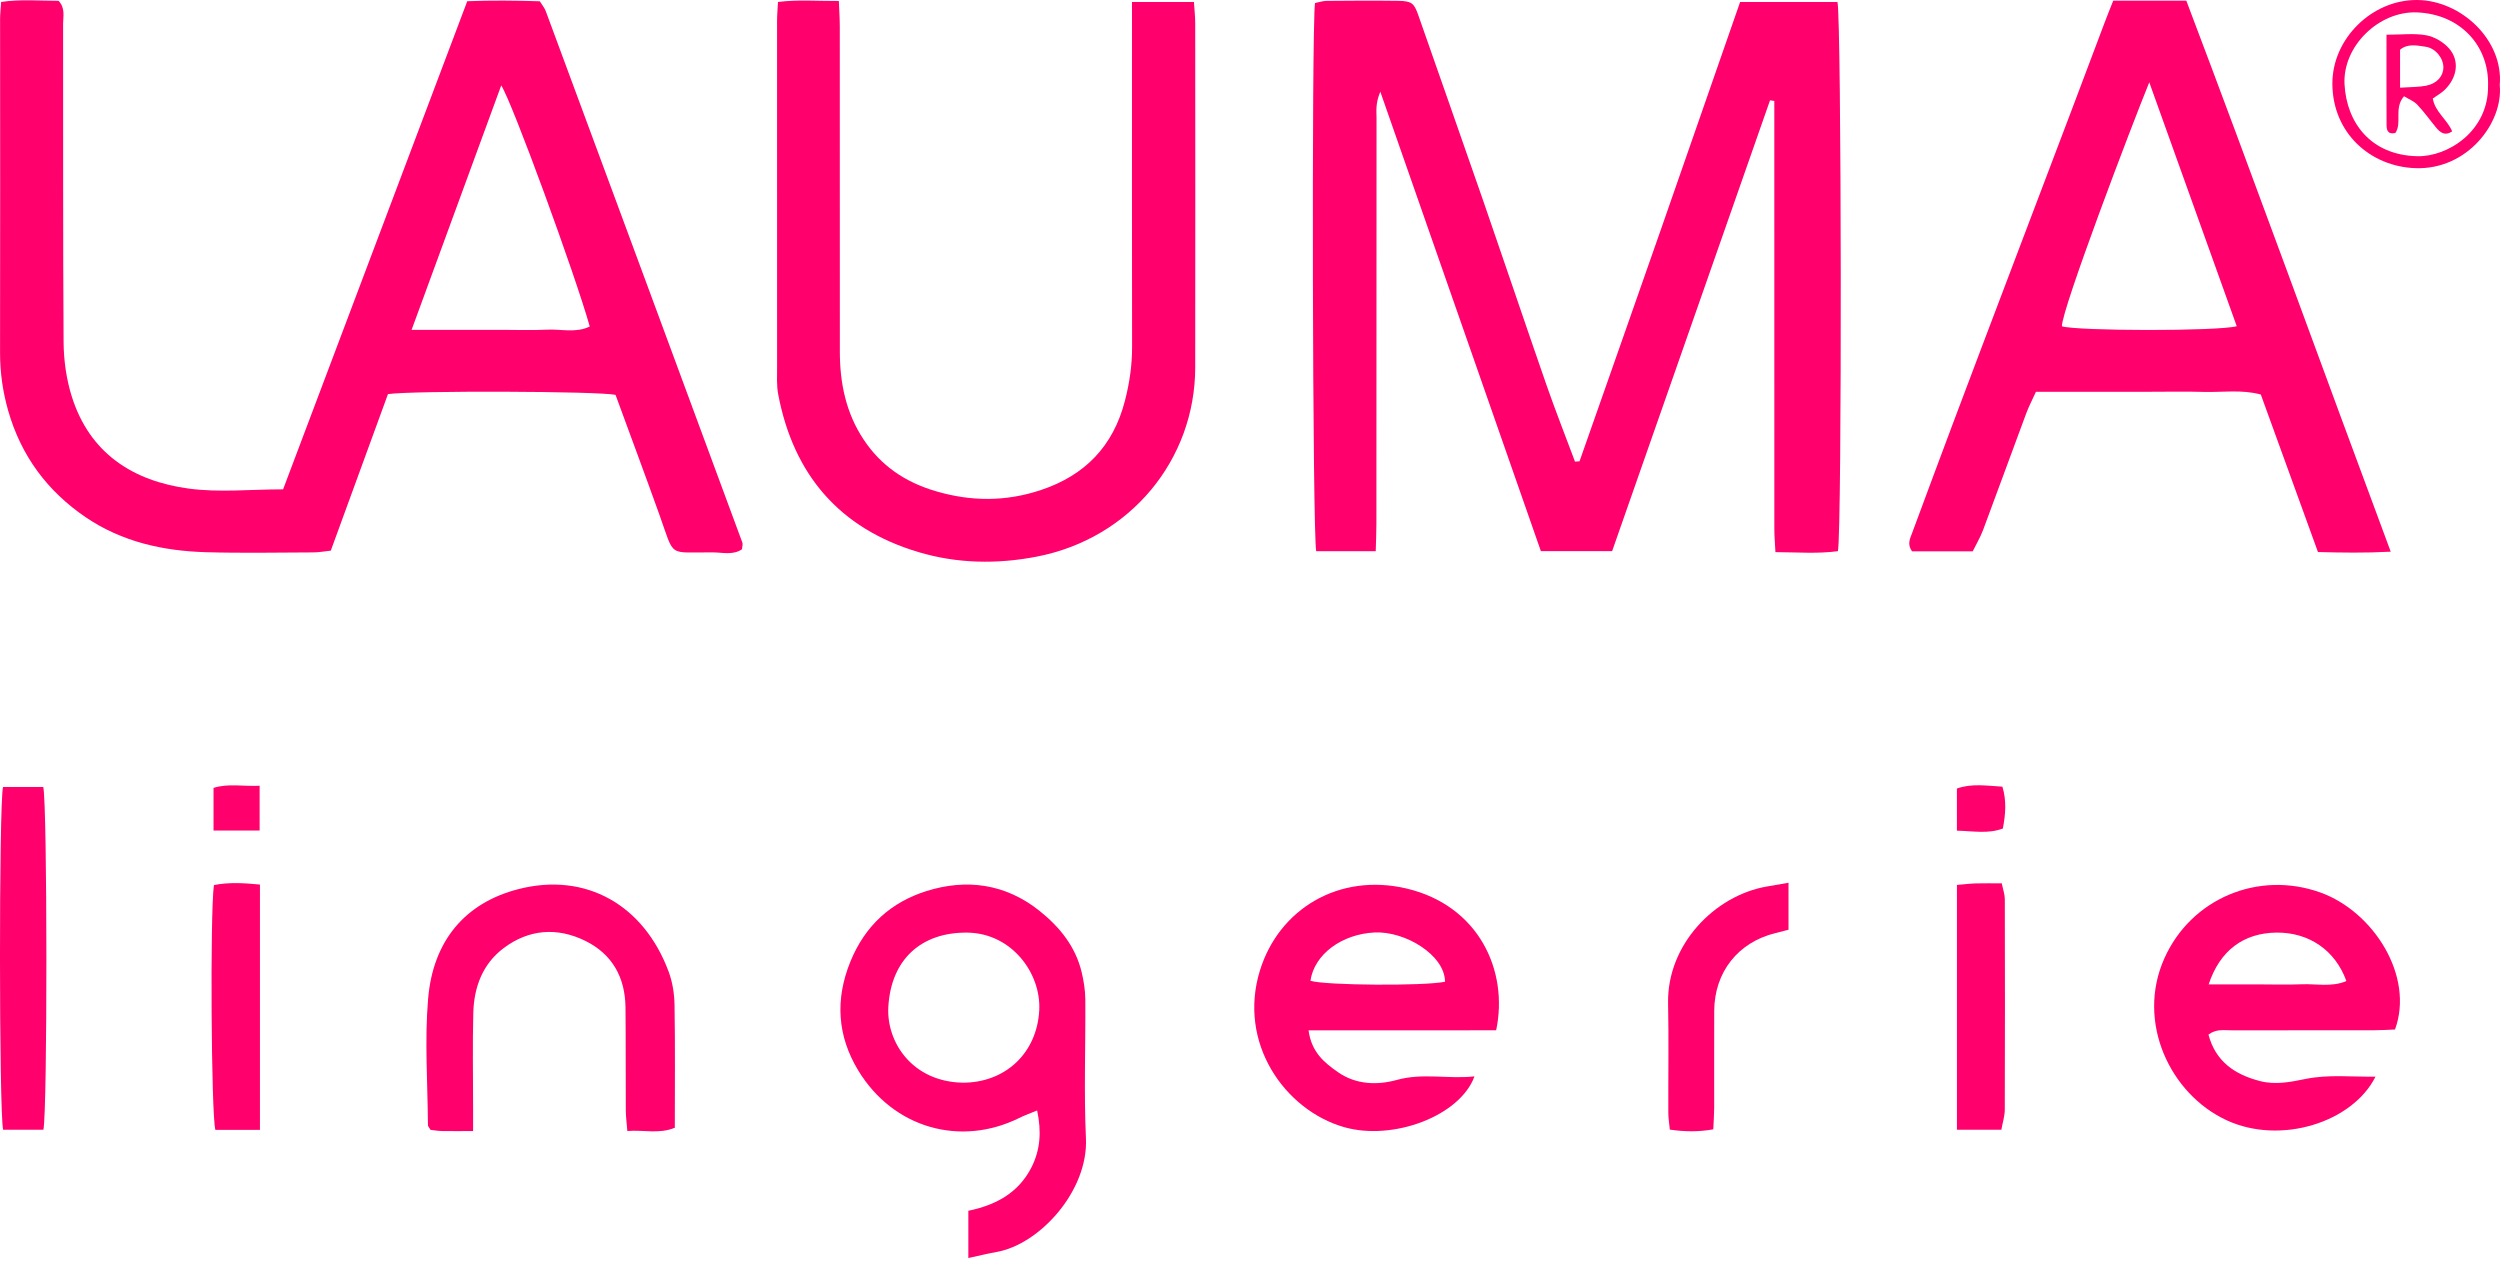
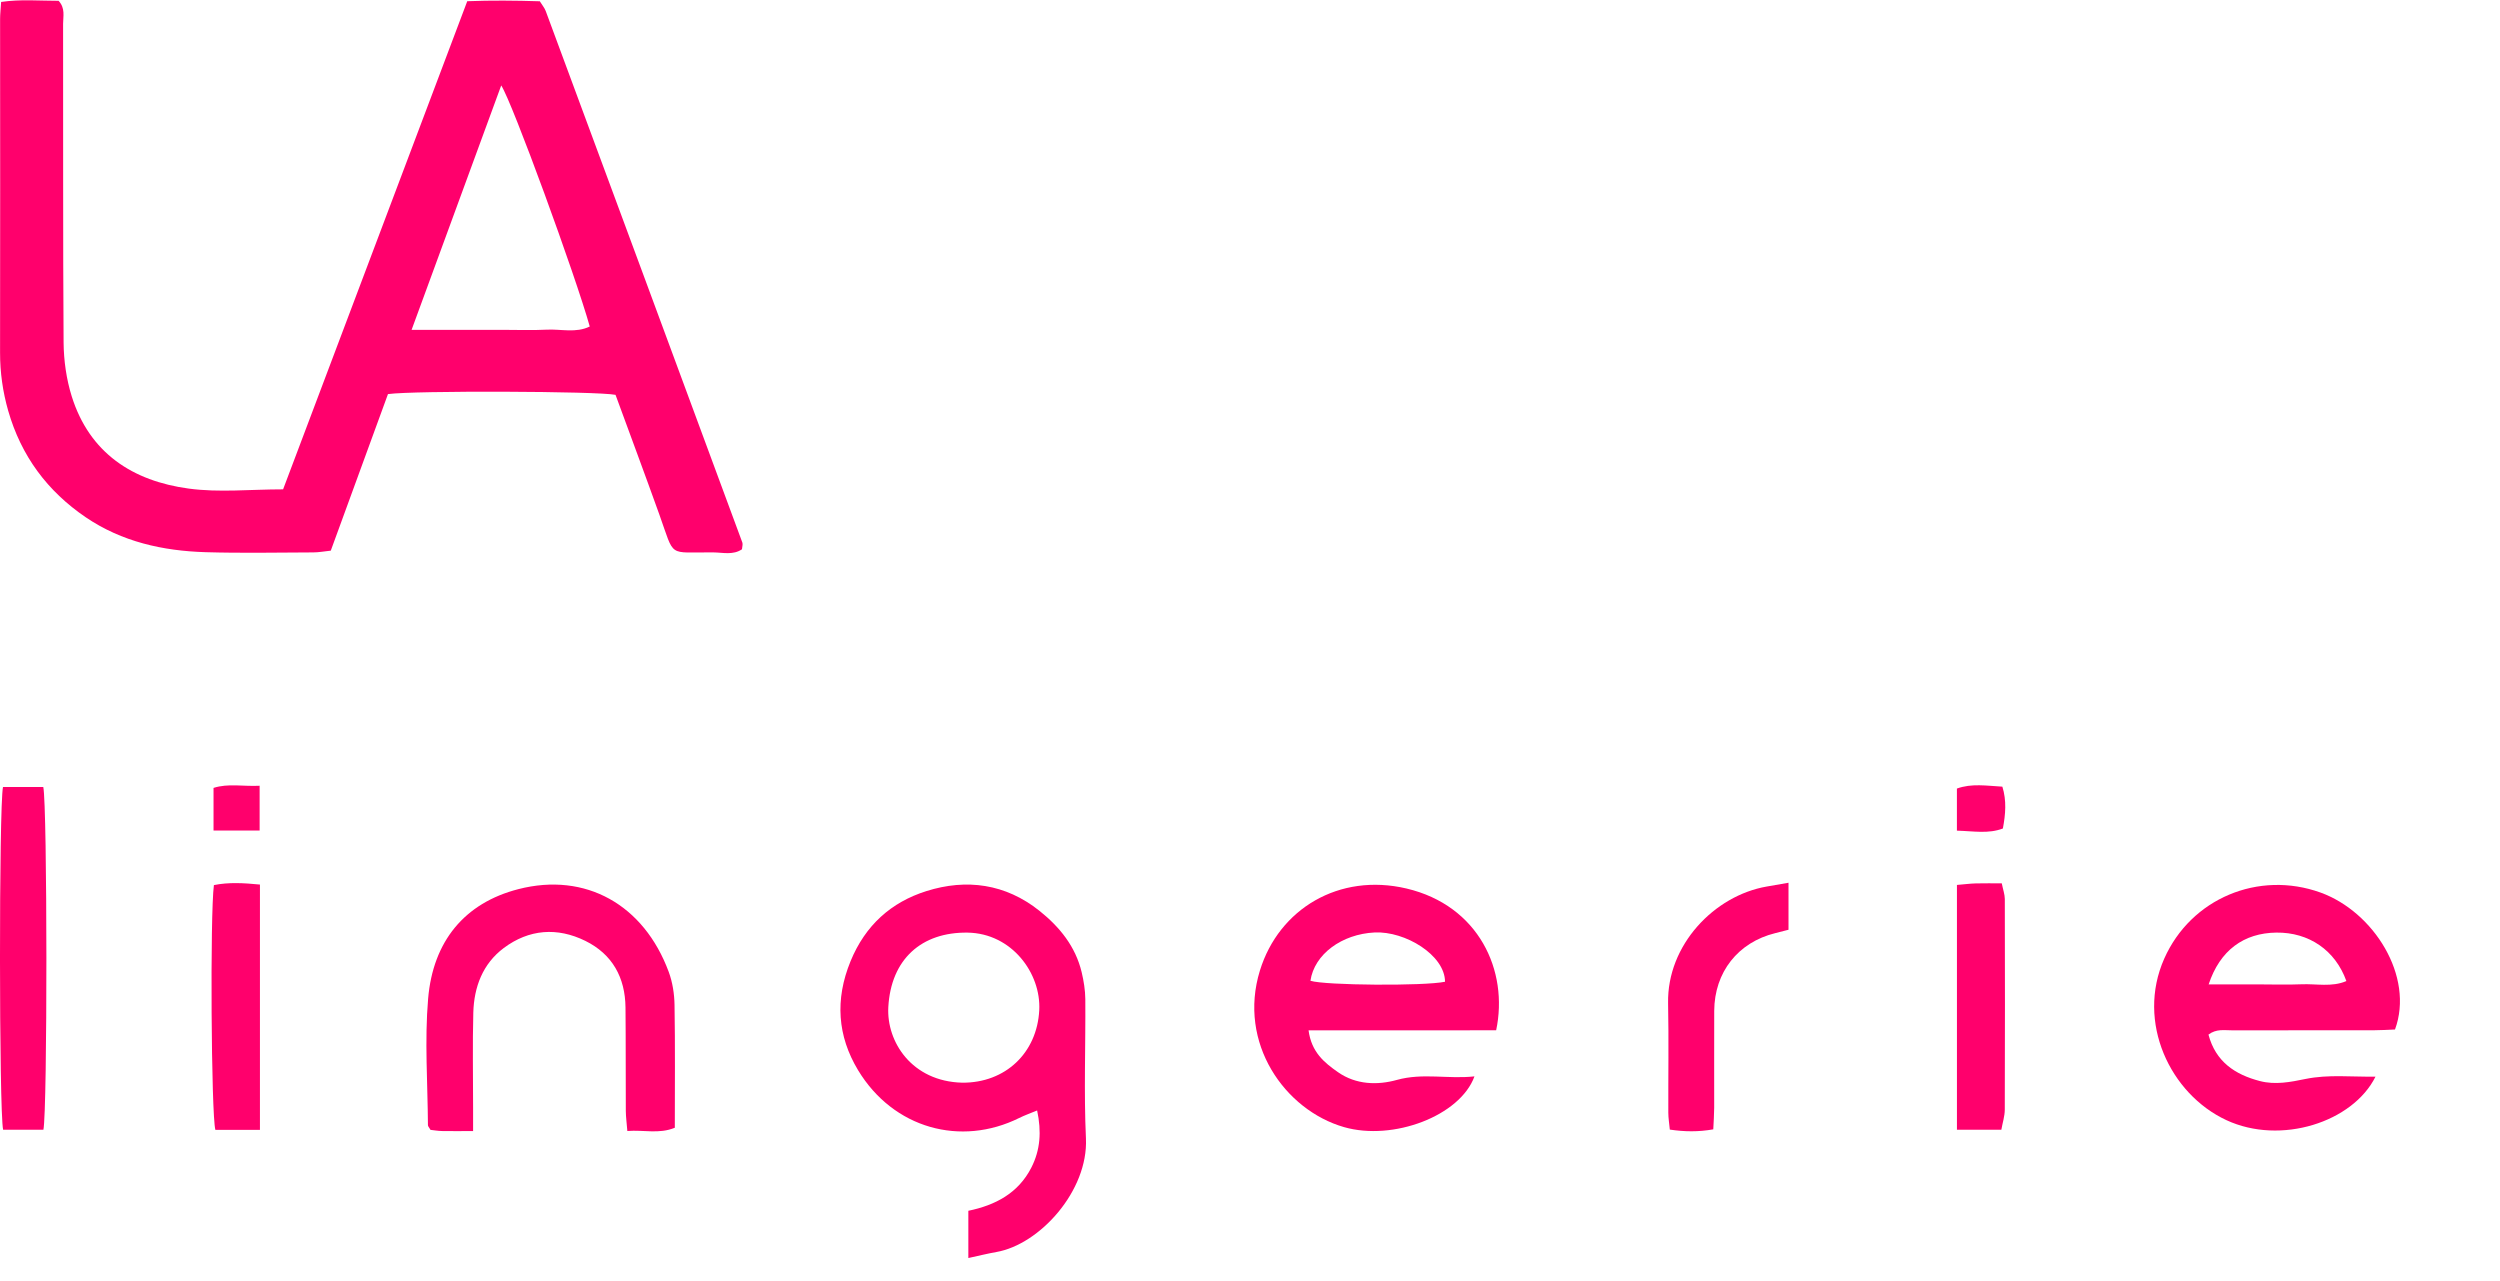
<svg xmlns="http://www.w3.org/2000/svg" width="80" height="41" viewBox="0 0 80 41" fill="none">
-   <path d="M50.545 14.762C51.407 12.307 52.272 9.852 53.131 7.395C53.982 4.96 54.828 2.523 55.684 0.064C56.752 0.064 57.778 0.064 58.799 0.064C58.928 0.597 58.945 16.936 58.814 17.637C58.18 17.724 57.535 17.673 56.814 17.668C56.801 17.403 56.779 17.165 56.779 16.927C56.777 12.627 56.778 8.327 56.778 4.027C56.778 3.761 56.778 3.496 56.778 3.23C56.732 3.223 56.687 3.217 56.641 3.21C54.96 8.009 53.279 12.809 51.588 17.636C50.815 17.636 50.083 17.636 49.308 17.636C47.61 12.779 45.917 7.932 44.17 2.934C44.01 3.315 44.049 3.551 44.049 3.776C44.046 8.098 44.047 12.421 44.045 16.744C44.045 17.03 44.032 17.317 44.023 17.638C43.342 17.638 42.725 17.638 42.119 17.638C42 17.106 41.969 0.927 42.08 0.098C42.196 0.075 42.323 0.029 42.45 0.028C43.215 0.021 43.981 0.016 44.746 0.027C45.178 0.034 45.251 0.103 45.385 0.484C46.081 2.475 46.783 4.464 47.474 6.457C48.15 8.409 48.808 10.368 49.487 12.319C49.774 13.143 50.095 13.954 50.4 14.772C50.449 14.768 50.497 14.765 50.545 14.762Z" fill="#FF006C" />
  <path d="M12.415 12.611C11.806 14.278 11.199 15.94 10.585 17.621C10.373 17.643 10.198 17.677 10.024 17.677C8.876 17.681 7.726 17.704 6.579 17.67C5.212 17.629 3.901 17.337 2.747 16.555C1.514 15.718 0.675 14.586 0.262 13.143C0.088 12.533 0.001 11.918 0.002 11.282C0.01 7.724 0.003 4.166 0.003 0.608C0.003 0.452 0.022 0.295 0.036 0.062C0.658 -0.03 1.277 0.027 1.875 0.026C2.095 0.264 2.019 0.524 2.019 0.761C2.025 4.161 2.012 7.562 2.035 10.962C2.04 11.537 2.124 12.134 2.295 12.682C2.865 14.501 4.249 15.394 6.041 15.635C7.01 15.766 8.012 15.659 9.059 15.659C11.019 10.464 12.973 5.286 14.952 0.039C15.716 0.009 16.494 0.016 17.274 0.041C17.349 0.163 17.425 0.251 17.463 0.353C19.563 6.022 21.661 11.691 23.755 17.361C23.776 17.418 23.749 17.493 23.743 17.577C23.458 17.77 23.133 17.68 22.832 17.677C21.347 17.662 21.606 17.878 21.099 16.465C20.637 15.176 20.158 13.893 19.697 12.635C19.138 12.517 13.236 12.495 12.415 12.611ZM13.171 10.555C13.798 10.555 14.265 10.555 14.732 10.555C15.183 10.555 15.633 10.555 16.083 10.555C16.556 10.555 17.03 10.573 17.501 10.549C17.956 10.526 18.43 10.665 18.872 10.448C18.424 8.841 16.39 3.266 16.039 2.734C15.089 5.325 14.157 7.864 13.171 10.555Z" fill="#FF006C" />
-   <path d="M76.503 17.654C75.672 17.698 74.94 17.685 74.175 17.665C73.558 15.963 72.954 14.3 72.346 12.624C71.719 12.457 71.112 12.559 70.513 12.541C69.928 12.524 69.343 12.537 68.757 12.537C68.149 12.537 67.541 12.537 66.934 12.537C66.351 12.537 65.768 12.537 65.15 12.537C65.035 12.791 64.922 13.005 64.838 13.231C64.374 14.474 63.922 15.722 63.457 16.964C63.371 17.192 63.244 17.404 63.127 17.643C62.456 17.643 61.813 17.643 61.186 17.643C61.018 17.414 61.125 17.227 61.193 17.043C61.631 15.863 62.068 14.682 62.511 13.504C63.12 11.884 63.734 10.265 64.348 8.647C65.009 6.902 65.673 5.158 66.334 3.413C66.668 2.531 66.998 1.647 67.332 0.765C67.418 0.536 67.51 0.309 67.623 0.022C68.014 0.022 68.392 0.022 68.77 0.022C69.15 0.022 69.53 0.022 69.962 0.022C72.182 5.878 74.298 11.735 76.503 17.654ZM68.777 2.634C68.198 4.05 65.968 9.92 65.981 10.442C66.492 10.594 70.965 10.603 71.576 10.439C70.66 7.885 69.746 5.335 68.777 2.634Z" fill="#FF006C" />
-   <path d="M36.224 0.063C36.92 0.063 37.537 0.063 38.206 0.063C38.222 0.316 38.247 0.534 38.247 0.752C38.249 4.421 38.252 8.091 38.247 11.76C38.243 14.708 36.176 17.229 33.181 17.811C31.898 18.06 30.621 18.036 29.378 17.663C26.863 16.909 25.392 15.188 24.903 12.622C24.849 12.338 24.867 12.039 24.867 11.746C24.864 8.055 24.864 4.363 24.866 0.671C24.866 0.493 24.883 0.314 24.895 0.063C25.527 -0.017 26.146 0.035 26.843 0.032C26.854 0.327 26.873 0.588 26.873 0.849C26.875 4.316 26.875 7.783 26.875 11.249C26.875 12.258 27.069 13.212 27.637 14.067C28.194 14.906 28.961 15.425 29.931 15.714C31.072 16.054 32.19 16.055 33.31 15.681C34.718 15.212 35.625 14.278 35.999 12.821C36.146 12.248 36.229 11.681 36.227 11.091C36.22 7.67 36.224 4.248 36.224 0.826C36.224 0.585 36.224 0.344 36.224 0.063Z" fill="#FF006C" />
  <path d="M30.987 40.257C30.987 39.715 30.987 39.253 30.987 38.745C31.842 38.569 32.583 38.187 33.003 37.363C33.289 36.803 33.333 36.212 33.188 35.535C32.971 35.625 32.788 35.689 32.615 35.775C30.747 36.701 28.587 36.115 27.457 34.244C26.801 33.156 26.713 31.988 27.218 30.758C27.691 29.606 28.519 28.87 29.645 28.515C30.927 28.111 32.175 28.278 33.265 29.148C33.912 29.666 34.416 30.287 34.613 31.11C34.68 31.392 34.727 31.685 34.73 31.973C34.741 33.459 34.682 34.948 34.75 36.431C34.826 38.105 33.272 39.824 31.881 40.065C31.601 40.114 31.325 40.184 30.987 40.257ZM30.791 34.646C32.175 34.656 33.185 33.691 33.256 32.329C33.318 31.144 32.376 29.866 30.965 29.844C29.49 29.822 28.51 30.694 28.426 32.228C28.366 33.335 29.175 34.605 30.791 34.646Z" fill="#FF006C" />
  <path d="M47.877 32.969C45.888 32.974 43.919 32.969 41.874 32.971C41.966 33.673 42.382 34.007 42.816 34.31C43.395 34.714 44.079 34.73 44.702 34.557C45.534 34.326 46.343 34.537 47.183 34.444C46.724 35.708 44.58 36.518 43.01 36.068C41.12 35.525 39.599 33.384 40.318 31.055C40.926 29.085 42.851 27.925 45.007 28.432C47.321 28.977 48.28 31.064 47.877 32.969ZM41.934 31.385C42.401 31.534 45.575 31.556 46.241 31.416C46.236 30.561 44.963 29.791 43.988 29.839C42.938 29.89 42.057 30.536 41.934 31.385Z" fill="#FF006C" />
  <path d="M76.016 34.453C75.291 35.91 72.985 36.653 71.245 35.845C69.441 35.006 68.355 32.708 69.255 30.678C70.11 28.749 72.275 27.848 74.255 28.561C75.957 29.174 77.264 31.244 76.64 32.944C76.423 32.952 76.181 32.969 75.939 32.969C74.431 32.971 72.923 32.967 71.415 32.97C71.177 32.971 70.922 32.917 70.671 33.107C70.899 33.973 71.519 34.387 72.318 34.594C72.808 34.722 73.294 34.626 73.78 34.526C74.51 34.377 75.245 34.464 76.016 34.453ZM70.677 31.5C71.245 31.5 71.735 31.5 72.225 31.5C72.698 31.5 73.172 31.517 73.644 31.497C74.121 31.476 74.615 31.595 75.084 31.394C74.73 30.406 73.884 29.831 72.844 29.843C71.804 29.855 71.038 30.407 70.677 31.5Z" fill="#FF006C" />
  <path d="M15.139 36.194C14.724 36.194 14.433 36.199 14.143 36.193C14.012 36.19 13.882 36.167 13.777 36.156C13.735 36.081 13.694 36.044 13.694 36.005C13.686 34.655 13.585 33.296 13.7 31.956C13.856 30.123 14.863 28.896 16.589 28.452C18.742 27.899 20.605 28.953 21.399 31.1C21.522 31.432 21.579 31.804 21.585 32.159C21.607 33.463 21.594 34.768 21.594 36.088C21.088 36.296 20.603 36.15 20.075 36.192C20.055 35.941 20.028 35.746 20.026 35.551C20.02 34.447 20.027 33.344 20.016 32.24C20.006 31.282 19.597 30.535 18.731 30.108C17.831 29.665 16.928 29.733 16.121 30.336C15.447 30.84 15.169 31.582 15.146 32.402C15.119 33.414 15.139 34.428 15.139 35.442C15.139 35.662 15.139 35.882 15.139 36.194Z" fill="#FF006C" />
  <path d="M0.096 25.183C0.523 25.183 0.958 25.183 1.385 25.183C1.515 25.78 1.519 35.523 1.389 36.152C0.962 36.152 0.527 36.152 0.1 36.152C-0.031 35.556 -0.035 25.811 0.096 25.183Z" fill="#FF006C" />
  <path d="M57.232 28.248C57.232 28.786 57.232 29.248 57.232 29.752C57.101 29.786 56.955 29.824 56.809 29.86C55.616 30.154 54.862 31.109 54.855 32.347C54.85 33.38 54.856 34.413 54.854 35.446C54.853 35.665 54.836 35.884 54.825 36.139C54.346 36.223 53.911 36.217 53.434 36.147C53.416 35.95 53.386 35.777 53.386 35.605C53.382 34.437 53.402 33.269 53.379 32.102C53.342 30.241 54.857 28.66 56.536 28.369C56.749 28.332 56.963 28.295 57.232 28.248Z" fill="#FF006C" />
  <path d="M8.318 36.156C7.812 36.156 7.35 36.156 6.892 36.156C6.759 35.675 6.72 29.255 6.845 28.323C7.317 28.227 7.796 28.255 8.318 28.306C8.318 30.915 8.318 33.491 8.318 36.156Z" fill="#FF006C" />
  <path d="M62.622 28.318C62.88 28.296 63.055 28.273 63.23 28.269C63.496 28.262 63.762 28.267 64.057 28.267C64.098 28.473 64.153 28.621 64.154 28.768C64.159 31.015 64.161 33.261 64.153 35.507C64.152 35.719 64.082 35.93 64.043 36.152C63.536 36.152 63.099 36.152 62.622 36.152C62.622 33.536 62.622 30.965 62.622 28.318Z" fill="#FF006C" />
-   <path d="M79.992 2.728C80.106 3.922 78.959 5.444 77.287 5.381C75.857 5.328 74.651 4.268 74.636 2.696C74.623 1.24 75.903 -0.012 77.35 9.32981e-05C78.76 0.012 80.119 1.287 79.992 2.728ZM79.618 2.73C79.653 1.501 78.764 0.457 77.349 0.397C76.129 0.345 74.958 1.477 75.025 2.702C75.093 3.939 75.875 4.966 77.352 4.999C78.328 5.021 79.641 4.198 79.618 2.73Z" fill="#FF006C" />
  <path d="M8.308 26.578C7.8 26.578 7.341 26.578 6.833 26.578C6.833 26.116 6.833 25.683 6.833 25.213C7.303 25.062 7.782 25.171 8.308 25.144C8.308 25.629 8.308 26.062 8.308 26.578Z" fill="#FF006C" />
-   <path d="M62.621 26.581C62.621 26.101 62.621 25.683 62.621 25.234C63.092 25.063 63.573 25.145 64.076 25.173C64.214 25.621 64.178 26.053 64.092 26.512C63.627 26.688 63.164 26.596 62.621 26.581Z" fill="#FF006C" />
-   <path d="M76.368 1.111C76.847 1.111 77.254 1.059 77.64 1.129C77.903 1.177 78.19 1.346 78.368 1.548C78.713 1.939 78.634 2.476 78.235 2.871C78.127 2.978 77.987 3.053 77.849 3.152C77.922 3.587 78.309 3.82 78.47 4.204C78.228 4.363 78.083 4.236 77.952 4.078C77.752 3.837 77.57 3.578 77.355 3.352C77.245 3.235 77.078 3.172 76.929 3.08C76.593 3.466 76.878 3.93 76.65 4.258C76.381 4.309 76.371 4.133 76.37 3.977C76.365 3.058 76.368 2.139 76.368 1.111ZM76.802 2.806C77.154 2.782 77.399 2.789 77.634 2.743C77.981 2.675 78.185 2.439 78.188 2.161C78.192 1.868 77.943 1.544 77.623 1.496C77.344 1.454 77.044 1.387 76.802 1.591C76.802 1.981 76.802 2.352 76.802 2.806Z" fill="#FF006C" />
+   <path d="M62.621 26.581C62.621 26.101 62.621 25.683 62.621 25.234C63.092 25.063 63.573 25.145 64.076 25.173C64.214 25.621 64.178 26.053 64.092 26.512C63.627 26.688 63.164 26.596 62.621 26.581" fill="#FF006C" />
</svg>